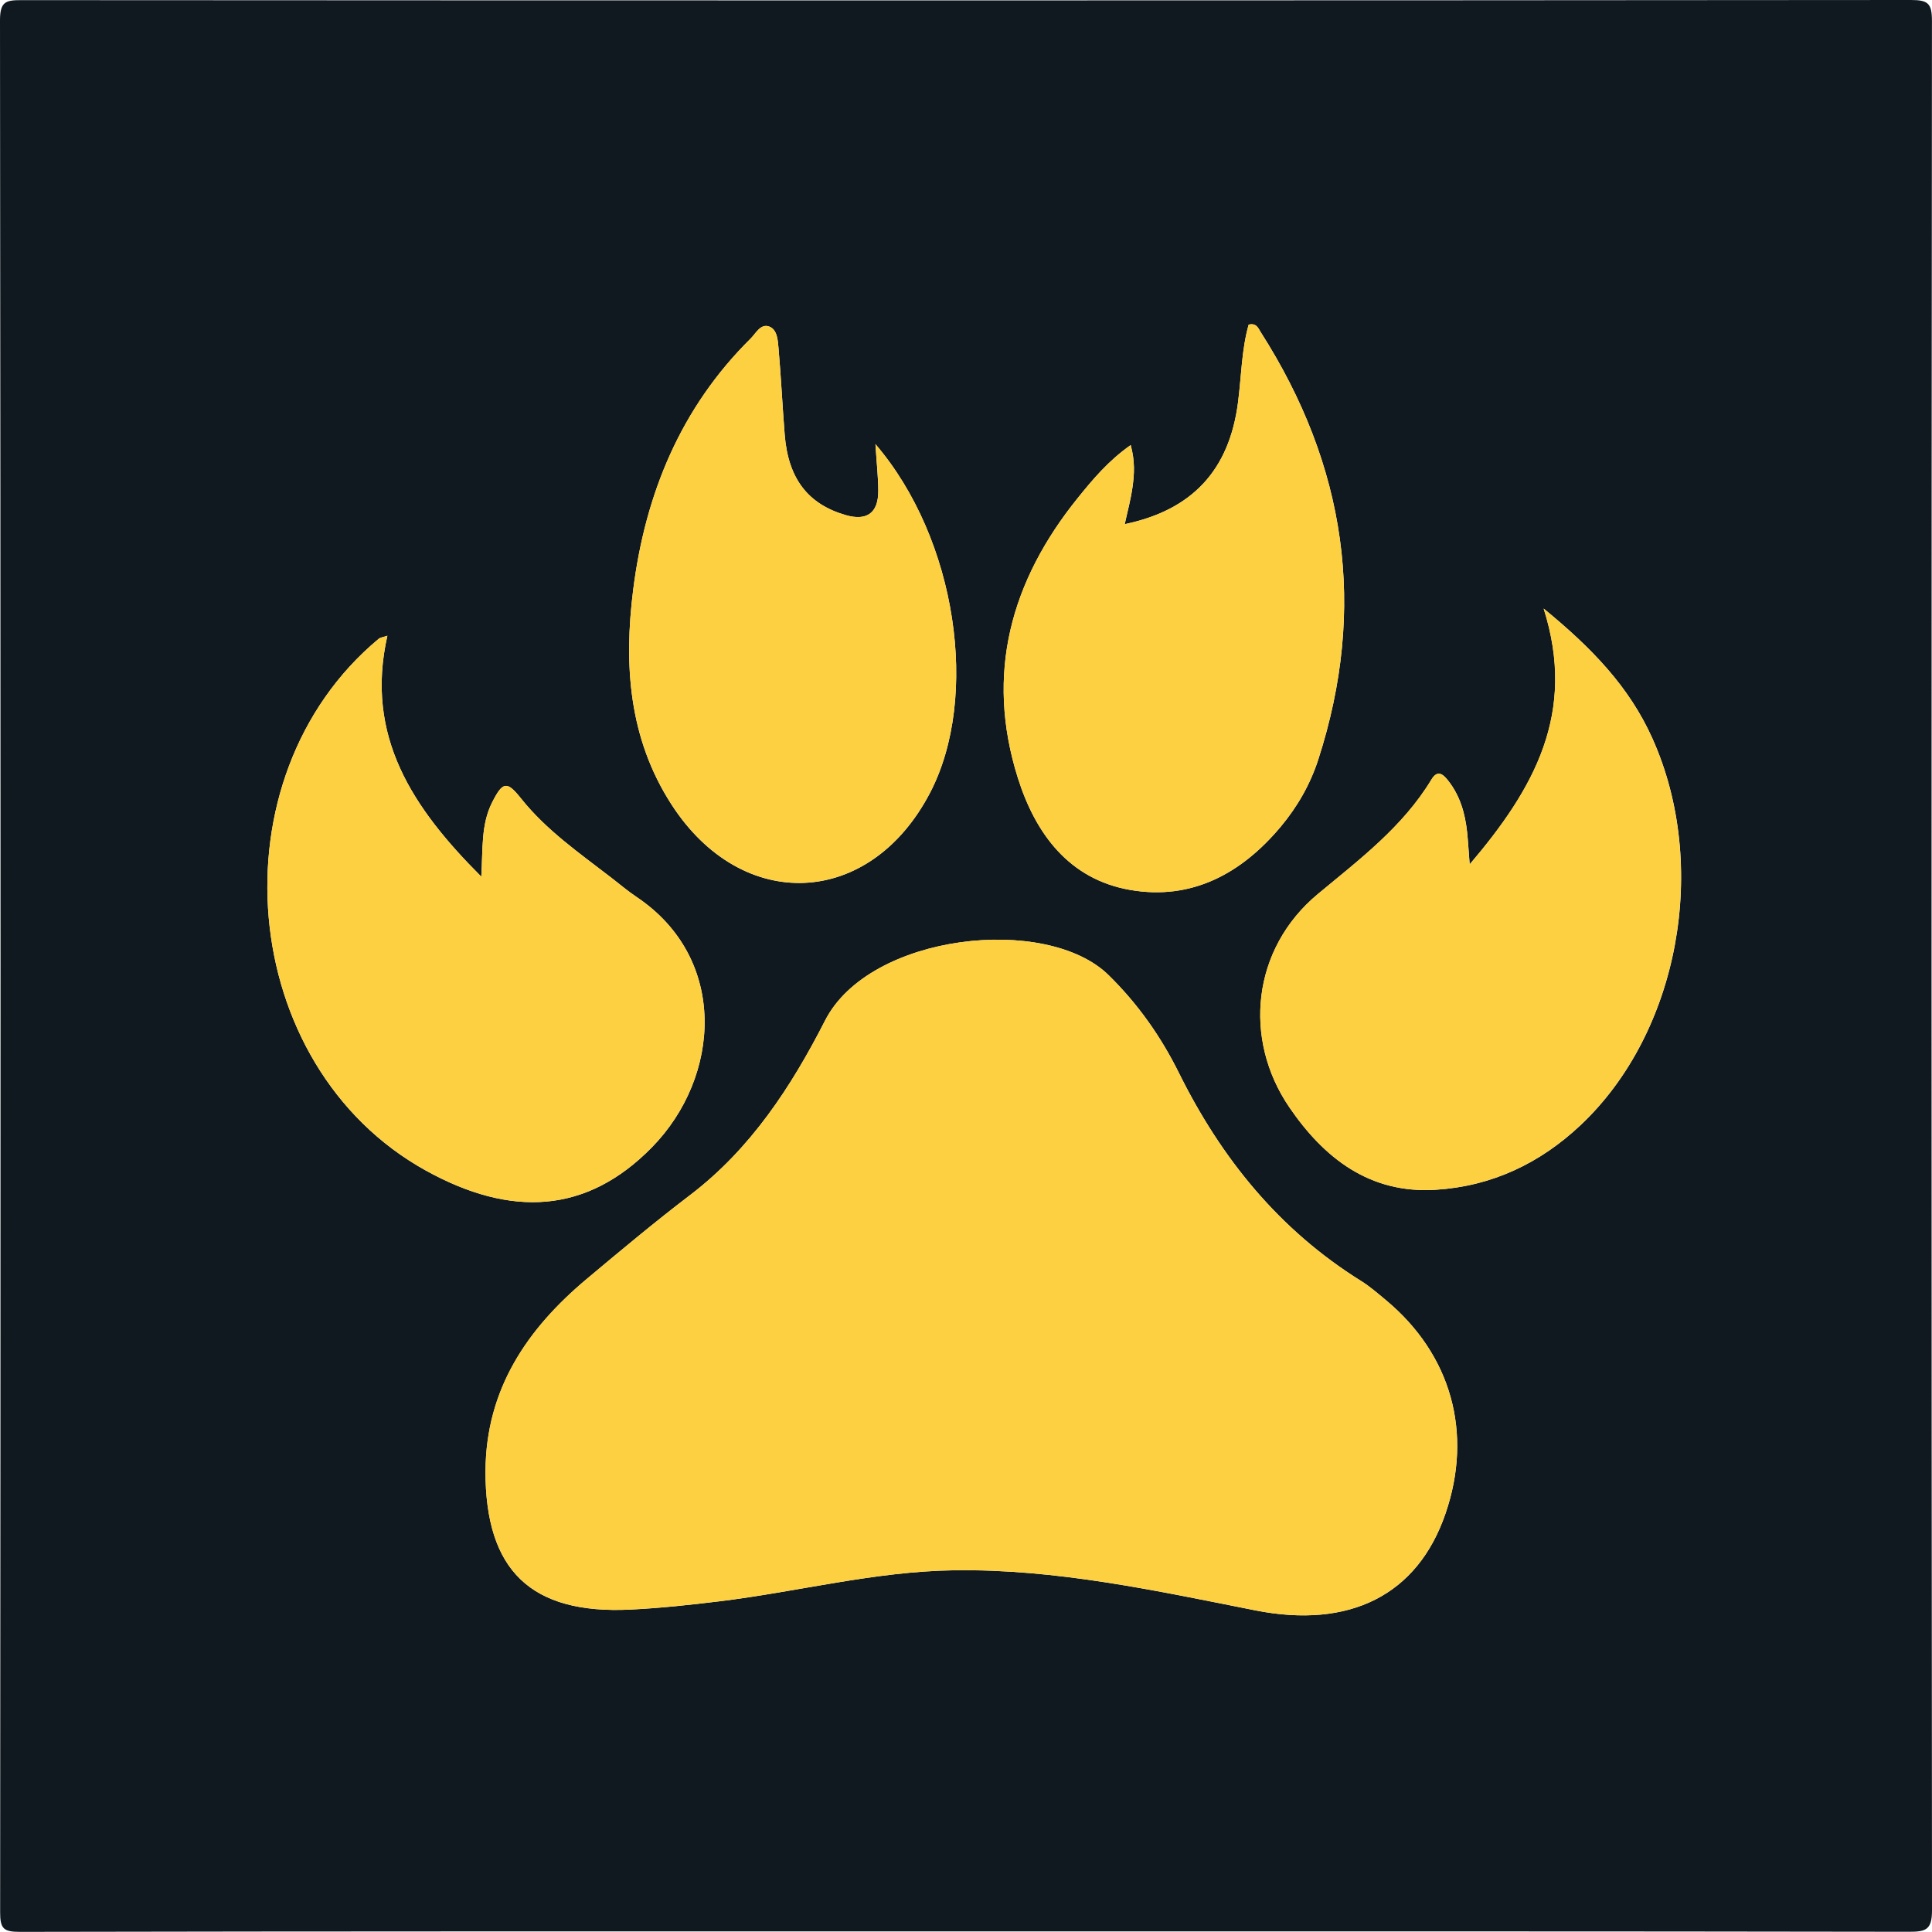
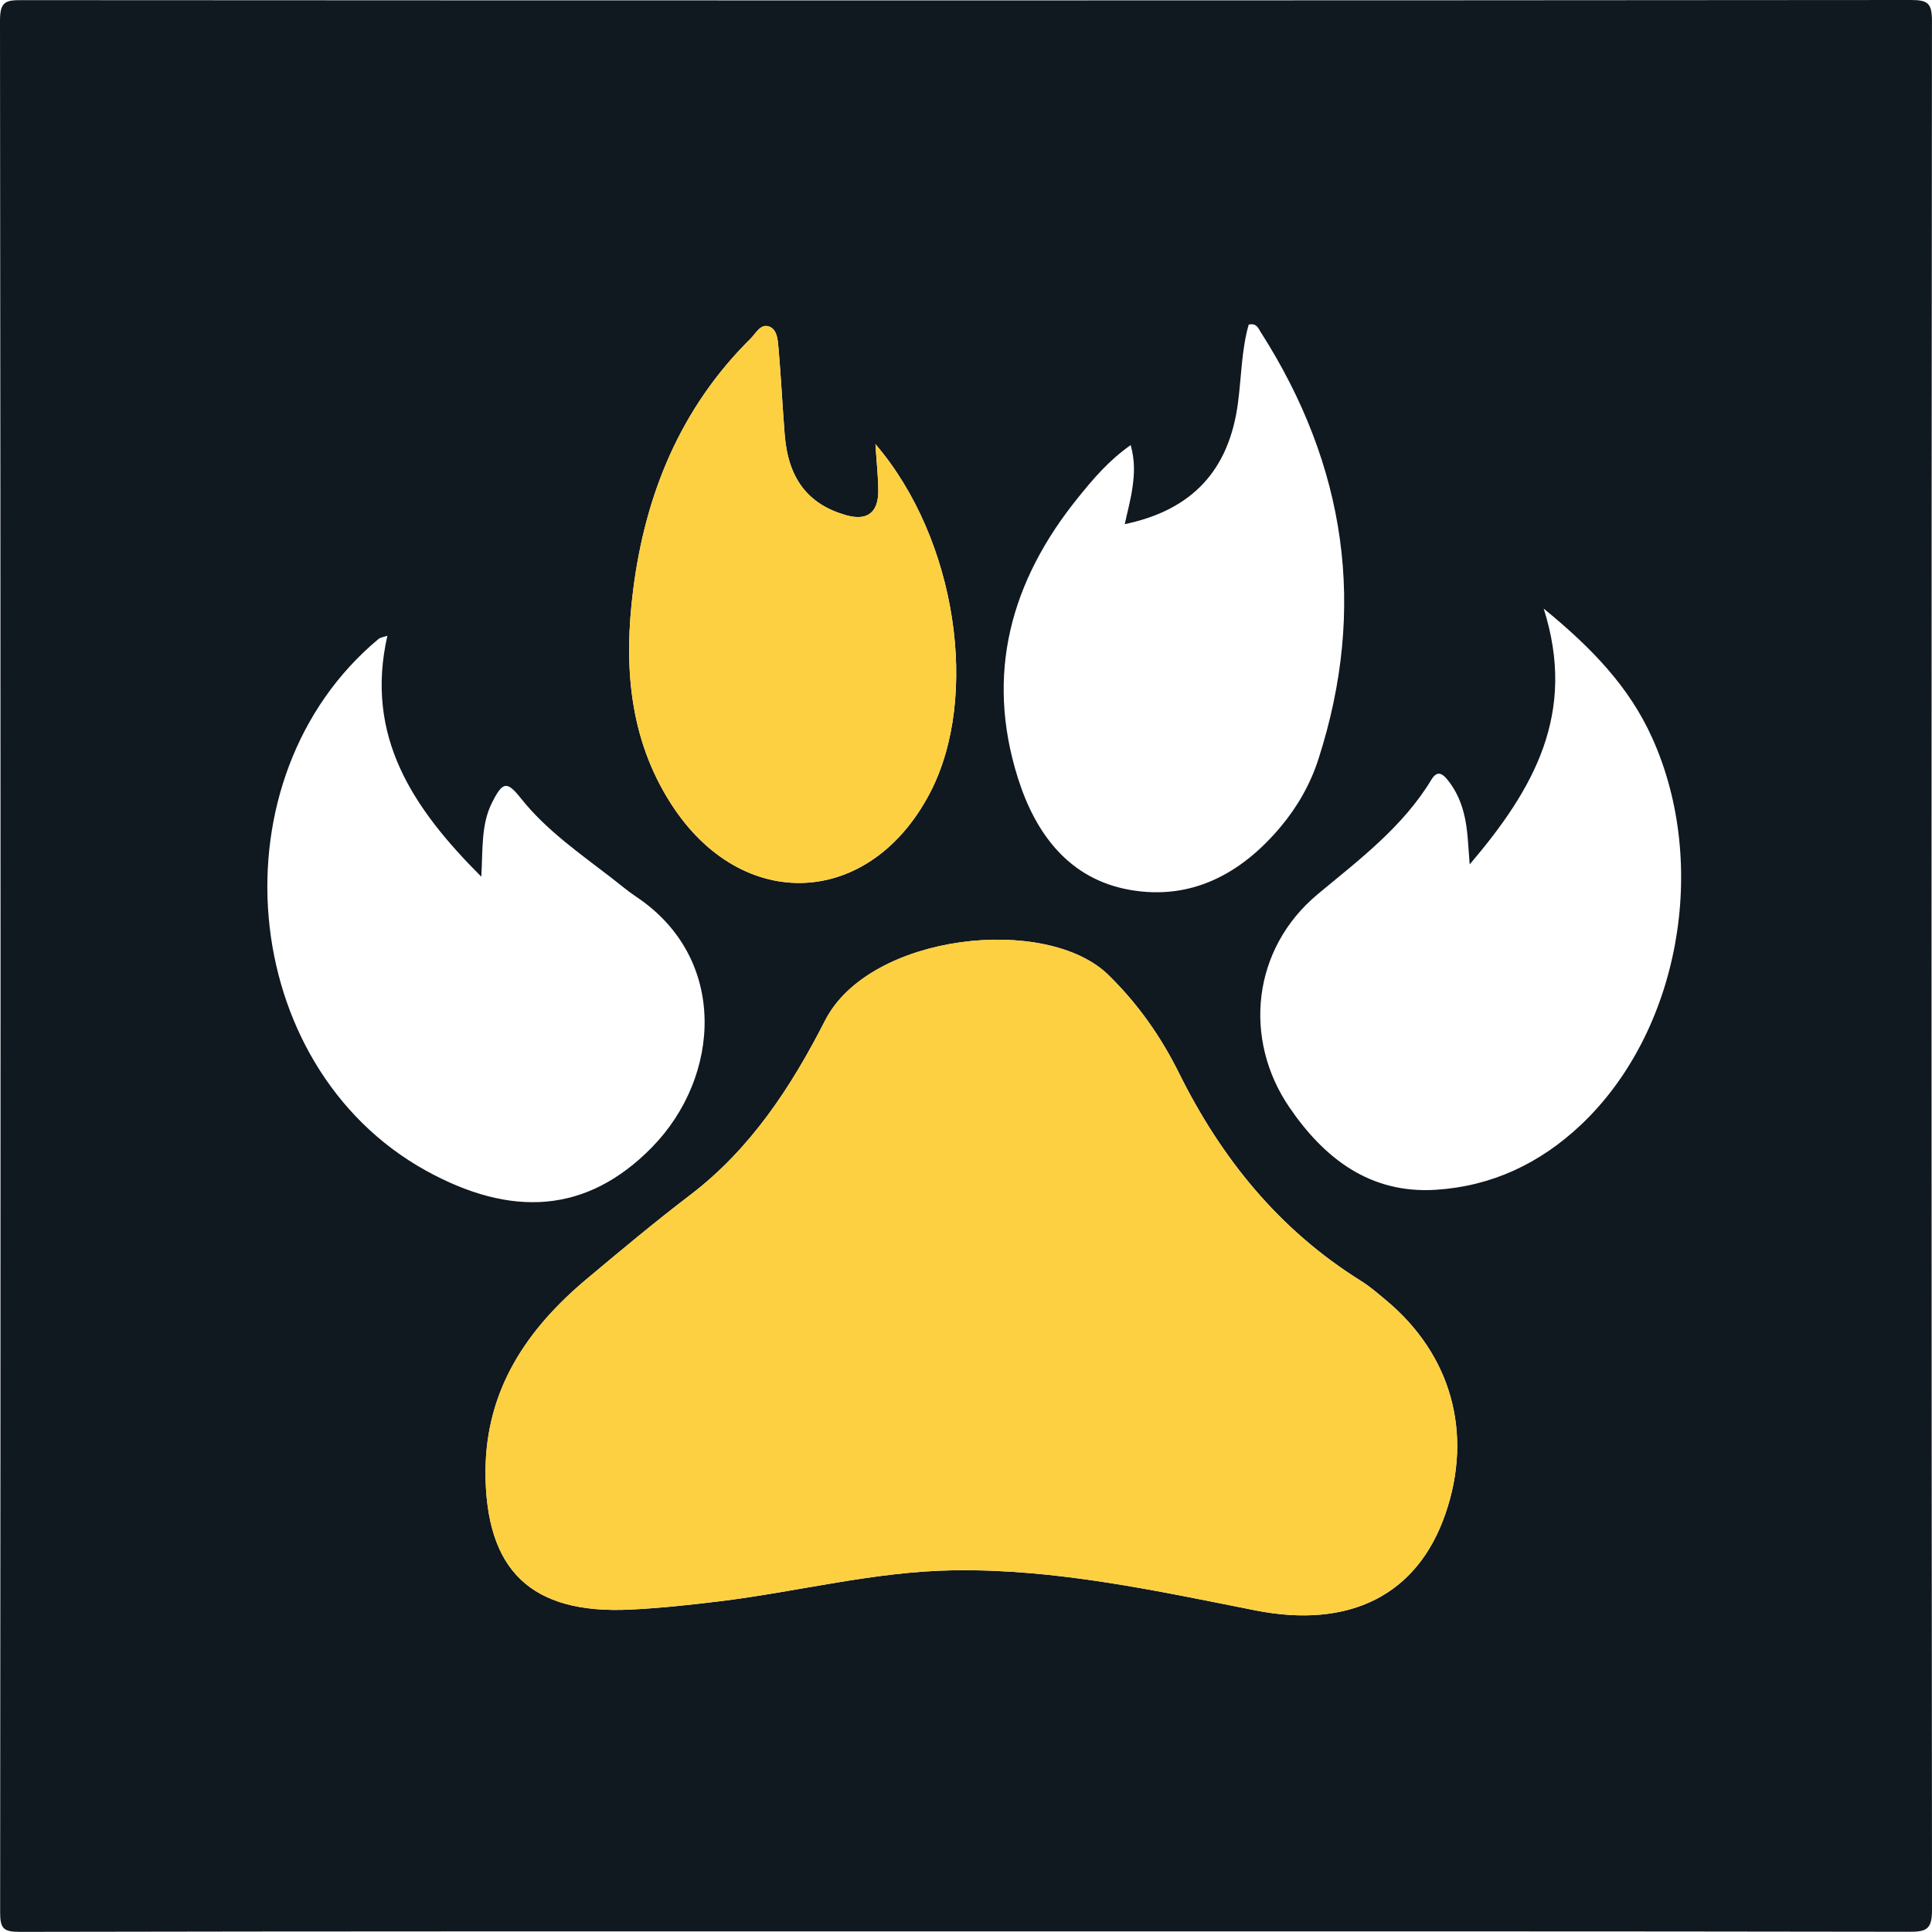
<svg xmlns="http://www.w3.org/2000/svg" id="Layer_1" viewBox="0 0 399.23 399.19">
  <defs>
    <style>.cls-1{fill:#101820;}.cls-2{fill:#fdd041;}</style>
  </defs>
  <path class="cls-1" d="M199.07,399.1c-64.98,0-129.96-.03-194.94,.1-3.41,0-4.11-.65-4.1-4.09C.14,264.81,.15,134.52,0,4.23,0,.29,1.21,.02,4.49,.03,134.61,.11,264.74,.11,394.86,0c3.58,0,4.36,.71,4.36,4.34-.12,130.13-.12,260.25,.01,390.38,0,4.01-1.2,4.47-4.73,4.46-65.15-.11-130.29-.08-195.44-.08Zm-98.75-95.15c-.02,20.58,9.38,29.66,29.96,28.66,6.14-.3,12.28-.96,18.39-1.71,16.18-1.97,32.07-6.18,48.47-6.41,21.15-.3,41.69,4.21,62.25,8.28,19.47,3.86,33.51-3.1,39.31-19.99,5.73-16.66,1.2-32.89-12.34-44.14-1.66-1.38-3.31-2.83-5.14-3.96-16.9-10.54-28.86-25.32-37.63-43.02-3.7-7.46-8.46-14.23-14.51-20.16-12.84-12.6-49.41-8.59-58.58,9.38-6.96,13.63-15.34,26.51-27.89,36.07-7.28,5.54-14.31,11.43-21.33,17.31-12.37,10.36-20.85,22.82-20.95,39.69Zm-20.27-172.58c-.92,.32-1.47,.36-1.81,.65-34.42,28.65-29.42,88.2,9.78,109.88,17.57,9.71,33.2,8.96,46.7-4.82,14.27-14.57,15.79-39.01-3.17-51.72-1.8-1.2-3.45-2.61-5.17-3.94-6.59-5.09-13.47-9.83-18.73-16.44-2.89-3.64-3.76-3.5-5.95,.82-2.31,4.55-1.91,9.59-2.24,15.36-14.17-14.16-24.12-28.99-19.41-49.79Zm223.65,47.24c-.25-3.15-.34-4.93-.53-6.69-.42-3.87-1.47-7.51-3.93-10.63-1.06-1.34-2.19-2.27-3.44-.2-5.9,9.78-14.94,16.57-23.46,23.65-13.64,11.33-15.52,30-5.9,44.08,7.14,10.46,16.58,17.9,30.24,17.04,11.57-.73,21.51-5.43,29.93-13.35,20.37-19.17,26.69-53.64,14.82-79.99-4.75-10.55-12.39-18.54-22.44-26.76,6.87,21.61-1.97,37.22-15.28,52.85Zm-70.05-86.64c-4.6,3.23-7.8,7.05-10.89,10.88-13.88,17.17-19.21,36.38-12.43,57.89,3.63,11.53,10.57,20.94,23.18,23.15,12.71,2.23,23.03-3.36,31.16-13.08,3.45-4.13,6.1-8.77,7.75-13.88,10.12-31.33,5.72-60.73-11.92-88.33-.49-.77-.84-1.9-2.47-1.52-1.47,5.17-1.5,10.67-2.2,16.07-1.81,14.02-9.48,22.26-23.41,25.16,.56-2.59,1.27-5.15,1.62-7.75,.36-2.6,.52-5.26-.39-8.6Zm-52.75-.21c.26,4.12,.58,6.88,.59,9.64,.02,4.61-2.35,6.31-6.73,5.05-7.83-2.26-11.89-7.57-12.61-16.63-.47-5.97-.76-11.96-1.28-17.92-.14-1.6-.26-3.75-1.86-4.39-1.83-.73-2.82,1.4-3.9,2.46-14.46,14.31-21.76,32.1-24.27,51.92-1.96,15.48-.91,30.66,7.88,44.3,14.59,22.66,41.05,21.46,53.47-2.37,10.29-19.74,5.56-52.41-11.3-72.05Z" />
  <path class="cls-2" d="M100.32,303.94c.09-16.86,8.57-29.33,20.95-39.69,7.02-5.88,14.05-11.76,21.33-17.31,12.55-9.55,20.93-22.44,27.89-36.07,9.17-17.97,45.74-21.98,58.58-9.38,6.05,5.94,10.82,12.71,14.51,20.16,8.77,17.7,20.73,32.47,37.63,43.02,1.83,1.14,3.47,2.58,5.14,3.96,13.54,11.25,18.07,27.47,12.34,44.14-5.8,16.88-19.84,23.85-39.31,19.99-20.56-4.08-41.1-8.59-62.25-8.28-16.4,.24-32.29,4.44-48.47,6.41-6.11,.74-12.24,1.41-18.39,1.71-20.57,.99-29.98-8.09-29.96-28.66Z" />
-   <path class="cls-2" d="M80.05,131.36c-4.71,20.8,5.24,35.63,19.41,49.79,.33-5.77-.07-10.81,2.24-15.36,2.19-4.32,3.06-4.45,5.95-.82,5.26,6.61,12.14,11.35,18.73,16.44,1.71,1.32,3.37,2.73,5.17,3.94,18.96,12.72,17.44,37.15,3.17,51.72-13.5,13.78-29.13,14.54-46.7,4.82-39.2-21.68-44.2-81.23-9.78-109.88,.34-.29,.89-.33,1.81-.65Z" />
-   <path class="cls-2" d="M303.69,178.6c13.31-15.63,22.15-31.24,15.28-52.85,10.05,8.22,17.69,16.21,22.44,26.76,11.87,26.35,5.55,60.82-14.82,79.99-8.42,7.93-18.36,12.62-29.93,13.35-13.67,.86-23.1-6.58-30.24-17.04-9.62-14.09-7.74-32.75,5.9-44.08,8.52-7.08,17.56-13.87,23.46-23.65,1.25-2.07,2.38-1.14,3.44,.2,2.47,3.11,3.51,6.76,3.93,10.63,.19,1.77,.29,3.55,.53,6.69Z" />
-   <path class="cls-2" d="M233.64,91.96c.91,3.34,.74,6,.39,8.6-.36,2.6-1.06,5.15-1.62,7.75,13.93-2.89,21.6-11.14,23.41-25.16,.7-5.4,.73-10.9,2.2-16.07,1.63-.39,1.98,.74,2.47,1.52,17.64,27.59,22.05,57,11.92,88.33-1.65,5.11-4.3,9.75-7.75,13.88-8.13,9.73-18.45,15.31-31.16,13.08-12.6-2.21-19.54-11.62-23.18-23.15-6.78-21.51-1.45-40.72,12.43-57.89,3.09-3.82,6.29-7.65,10.89-10.88Z" />
  <path class="cls-2" d="M180.89,91.75c16.86,19.64,21.59,52.31,11.3,72.05-12.43,23.84-38.88,25.03-53.47,2.37-8.79-13.64-9.84-28.82-7.88-44.3,2.51-19.82,9.8-37.61,24.27-51.92,1.08-1.07,2.08-3.2,3.9-2.46,1.6,.64,1.72,2.79,1.86,4.39,.52,5.97,.81,11.95,1.28,17.92,.72,9.06,4.78,14.37,12.61,16.63,4.38,1.27,6.75-.44,6.73-5.05,0-2.76-.32-5.52-.59-9.64Z" />
</svg>